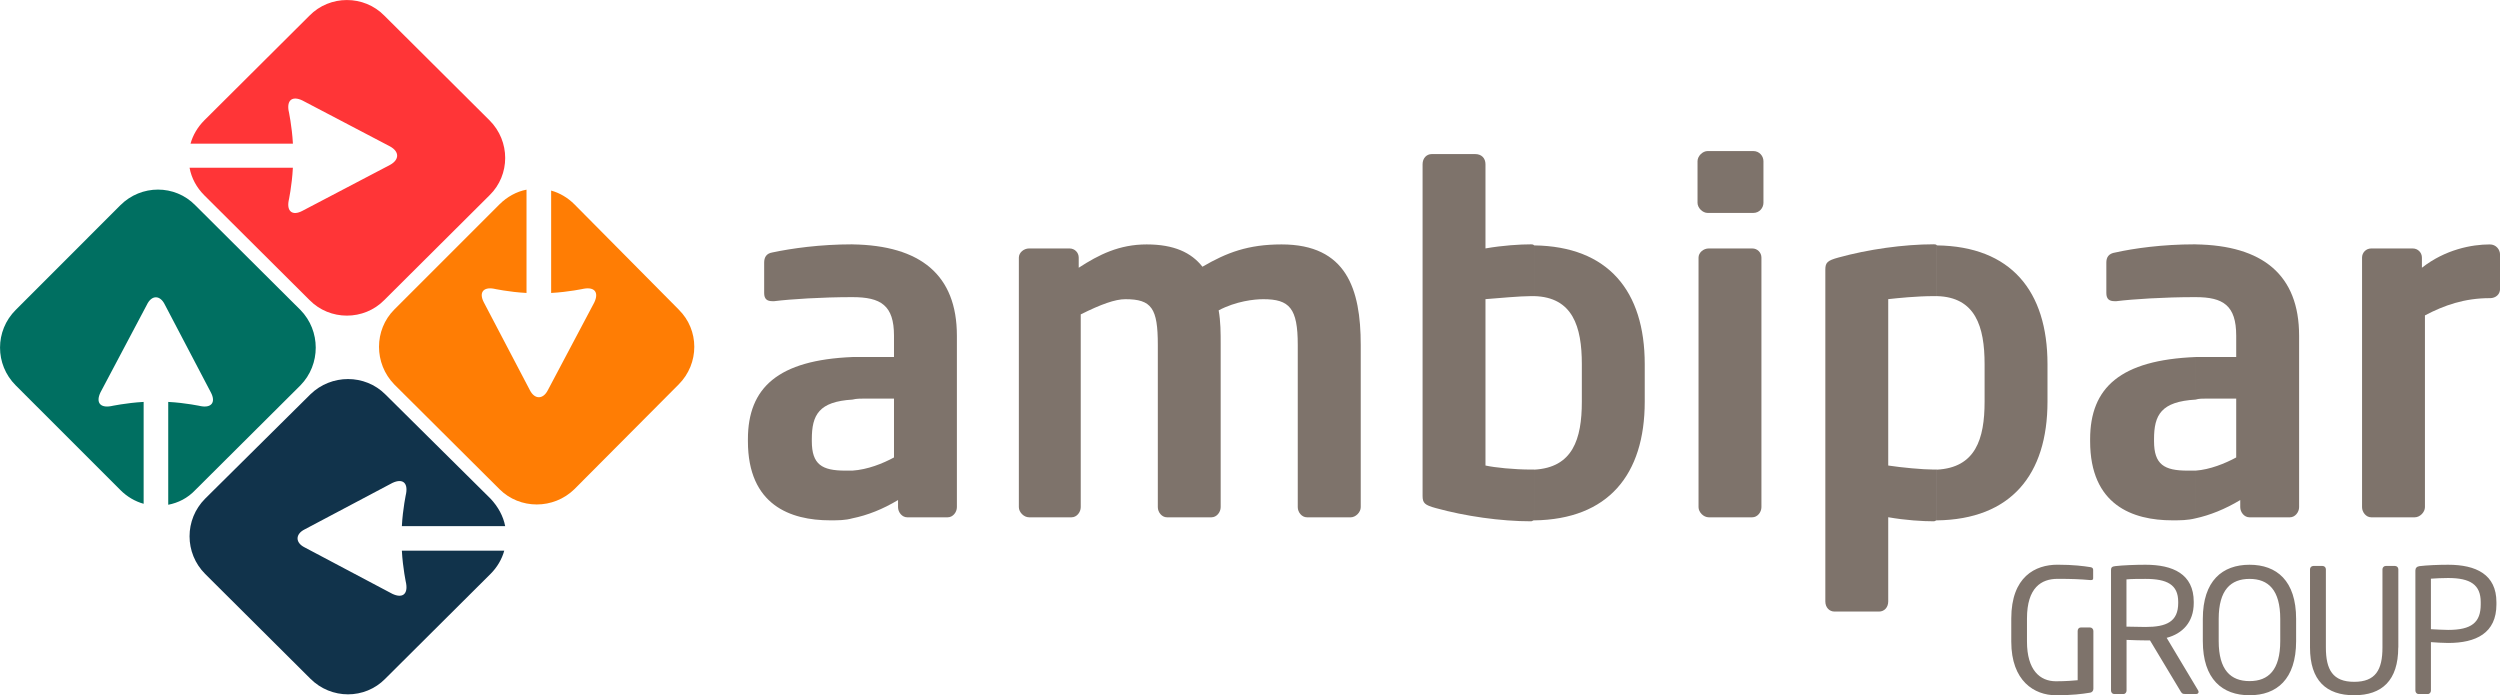
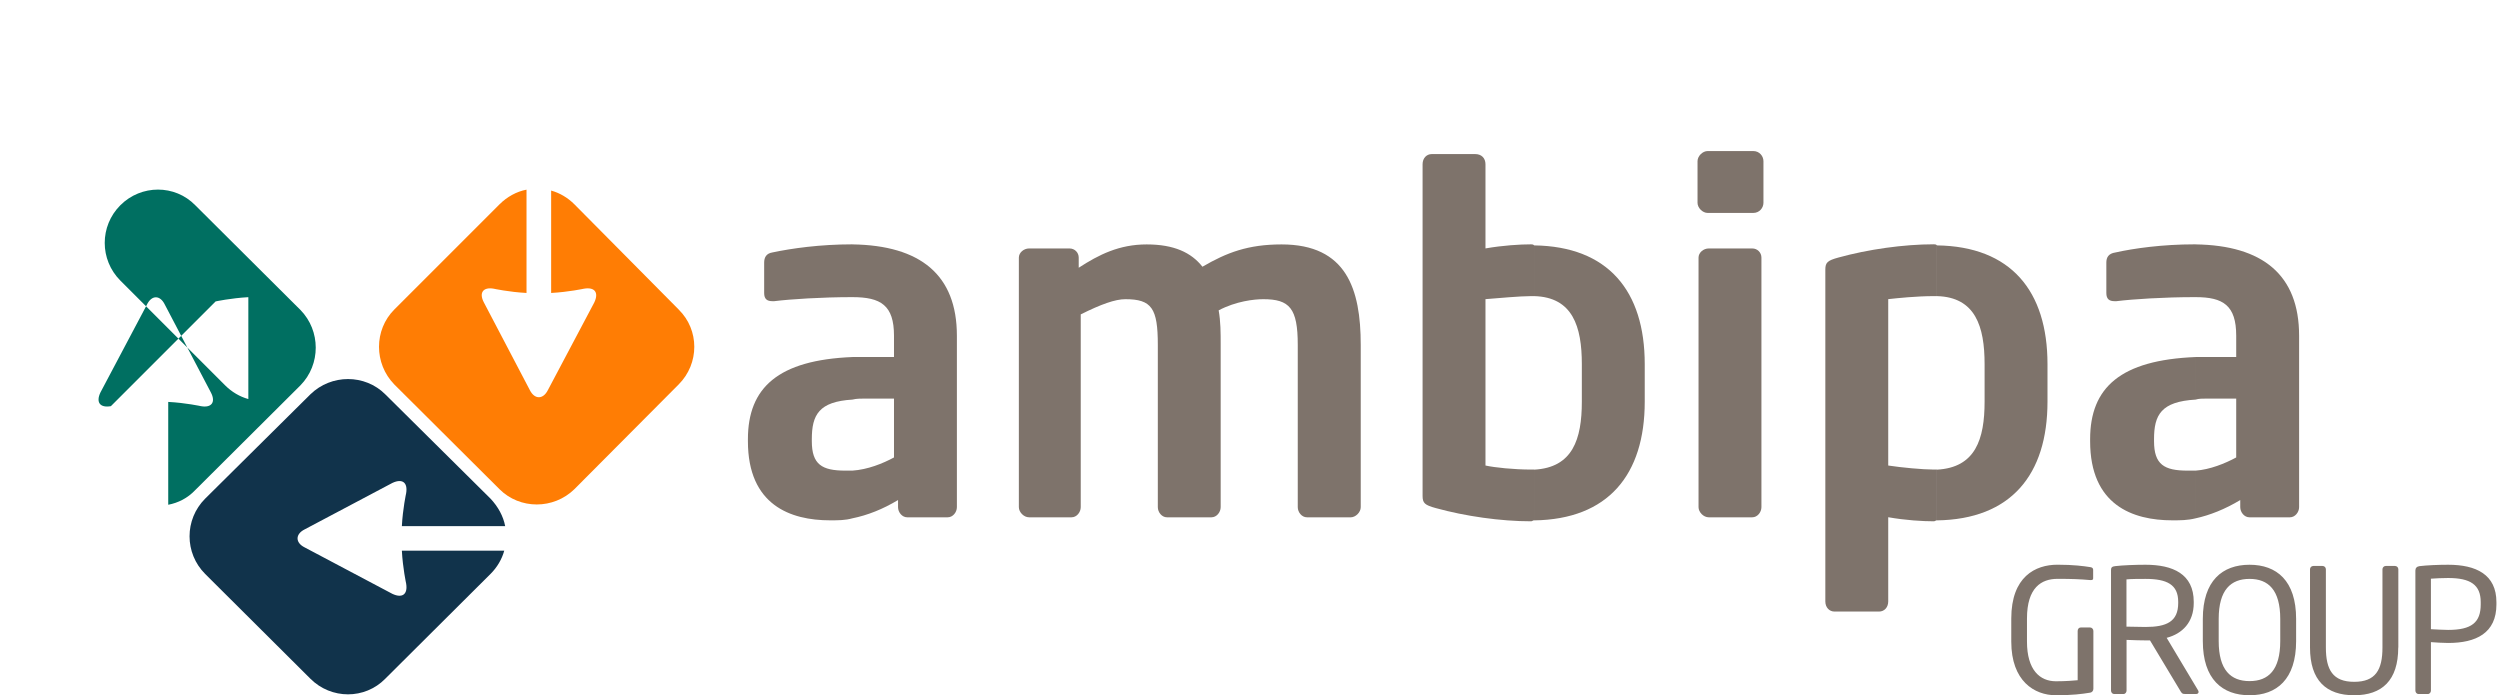
<svg xmlns="http://www.w3.org/2000/svg" id="Layer_2" data-name="Layer 2" viewBox="0 0 593.85 165.15">
  <defs>
    <style>
      .cls-1 {
        fill: #006f61;
      }

      .cls-1, .cls-2, .cls-3, .cls-4, .cls-5 {
        fill-rule: evenodd;
      }

      .cls-2 {
        fill: #11334b;
      }

      .cls-6, .cls-3 {
        fill: #7e736b;
      }

      .cls-4 {
        fill: #ff3537;
      }

      .cls-5 {
        fill: #ff7d04;
      }
    </style>
  </defs>
  <g id="svg2">
    <g id="g174">
      <g id="g180">
-         <path id="path182" class="cls-1" d="M26.34,96.48c-2.59.45-3.6-.9-2.48-3.26l11.03-20.83c1.12-2.36,3.15-2.36,4.28,0l10.92,20.83c1.24,2.36.11,3.71-2.36,3.26,0,0-3.6-.79-7.77-1.01v24.43c2.36-.45,4.61-1.57,6.42-3.49l24.99-24.88c4.84-4.95,4.84-12.95,0-17.9l-24.99-24.88c-4.84-4.95-12.84-4.95-17.79,0L3.72,73.63c-4.95,4.95-4.95,12.94,0,17.9l24.88,24.88c1.58,1.58,3.49,2.7,5.52,3.26v-24.2c-4.16.23-7.77,1.01-7.77,1.01" />
+         <path id="path182" class="cls-1" d="M26.34,96.48c-2.59.45-3.6-.9-2.48-3.26l11.03-20.83c1.12-2.36,3.15-2.36,4.28,0l10.92,20.83c1.24,2.36.11,3.71-2.36,3.26,0,0-3.6-.79-7.77-1.01v24.43c2.36-.45,4.61-1.57,6.42-3.49l24.99-24.88c4.84-4.95,4.84-12.95,0-17.9l-24.99-24.88c-4.84-4.95-12.84-4.95-17.79,0c-4.95,4.95-4.95,12.94,0,17.9l24.88,24.88c1.58,1.58,3.49,2.7,5.52,3.26v-24.2c-4.16.23-7.77,1.01-7.77,1.01" />
      </g>
      <g id="g184">
        <path id="path186" class="cls-5" d="M161.21,73.52l-24.77-24.99c-1.58-1.58-3.49-2.7-5.52-3.26v24.32c4.17-.23,7.77-1.01,7.77-1.01,2.59-.45,3.6.9,2.48,3.26l-11.03,20.83c-1.13,2.25-3.15,2.25-4.28,0l-10.92-20.83c-1.24-2.36-.12-3.71,2.36-3.26,0,0,3.6.79,7.77,1.01v-24.54c-2.36.45-4.61,1.69-6.42,3.49l-24.99,24.99c-4.84,4.84-4.84,12.83,0,17.79l24.99,24.88c4.84,4.84,12.83,4.84,17.79,0l24.77-24.88c4.95-4.95,4.95-12.95,0-17.79" />
      </g>
      <g id="g188">
-         <path id="path190" class="cls-4" d="M68.56,26.34c-.45-2.59.9-3.6,3.26-2.48l20.83,10.92c2.25,1.24,2.25,3.15,0,4.39l-20.83,10.92c-2.36,1.24-3.71.11-3.26-2.36,0,0,.79-3.6,1.01-7.88h-24.54c.45,2.48,1.69,4.73,3.49,6.53l24.99,24.88c4.84,4.95,12.95,4.95,17.79,0l24.99-24.88c4.95-4.84,4.95-12.84,0-17.79L91.3,3.72c-4.84-4.95-12.95-4.95-17.79,0l-24.99,24.88c-1.57,1.58-2.7,3.49-3.26,5.52h24.32c-.23-4.16-1.01-7.77-1.01-7.77" />
-       </g>
+         </g>
      <g id="g192">
        <path id="path194" class="cls-2" d="M91.53,161.21l24.99-24.88c1.58-1.58,2.7-3.49,3.26-5.52h-24.32c.22,4.16,1.01,7.77,1.01,7.77.45,2.59-.9,3.6-3.27,2.48l-20.83-11.03c-2.25-1.12-2.25-3.15,0-4.28l20.83-11.03c2.37-1.12,3.72-.11,3.27,2.48,0,0-.79,3.6-1.01,7.77h24.54c-.45-2.36-1.69-4.62-3.49-6.53l-24.99-24.77c-4.84-4.84-12.83-4.84-17.79,0l-24.99,24.77c-4.95,4.95-4.95,12.95,0,17.9l24.99,24.88c4.95,4.95,12.95,4.95,17.79,0" />
      </g>
      <g id="g196">
        <path id="path198" class="cls-3" d="M212.36,94.68h-6.99c-.96,0-1.93,0-2.89.24v-10.12h9.88v-5.06c0-7.23-3.13-9.16-9.88-9.16v-12.53c16.15.24,24.82,7.23,24.82,21.69v40.73c0,1.21-.96,2.41-2.17,2.41h-9.64c-1.21,0-2.17-1.2-2.17-2.41v-1.69c-3.61,2.17-7.23,3.61-10.84,4.34v-11.33c3.62-.24,7.23-1.69,9.88-3.13v-13.98ZM202.48,94.92c-7.95.48-9.64,3.61-9.64,9.4v.48c0,5.54,2.41,6.99,7.95,6.99h1.69v11.33c-1.69.48-3.37.48-5.3.48-9.4,0-19.52-3.61-19.52-18.79v-.48c0-12.29,7.23-18.8,24.82-19.52v10.12ZM202.48,58.05v12.53c-7.23,0-14.7.48-18.55.96h-.48c-1.21,0-1.93-.48-1.93-1.93v-7.23c0-1.2.48-2.17,1.93-2.41,4.58-.97,11.32-1.93,19.04-1.93" />
      </g>
      <g id="g200">
        <path id="path202" class="cls-3" d="M320.8,122.88h-10.36c-1.21,0-2.17-1.2-2.17-2.41v-38.56c0-8.68-1.93-10.84-8.19-10.84-2.17,0-6.5.48-10.6,2.65.48,2.65.48,5.3.48,8.19v38.56c0,1.21-.97,2.41-2.17,2.41h-10.6c-1.2,0-2.16-1.2-2.16-2.41v-38.56c0-8.68-1.45-10.84-7.71-10.84-2.41,0-5.78,1.2-10.6,3.61v45.79c0,1.21-.96,2.41-2.17,2.41h-10.12c-1.21,0-2.41-1.2-2.41-2.41v-59.28c0-1.21,1.21-2.17,2.41-2.17h9.64c1.21,0,2.17.96,2.17,2.17v2.41c4.82-3.13,9.64-5.54,16.14-5.54s10.6,1.93,13.25,5.3c5.78-3.37,10.84-5.3,18.8-5.3,15.42,0,18.8,10.6,18.8,23.86v38.56c0,1.21-1.2,2.41-2.41,2.41" />
      </g>
      <g id="g204">
        <path id="path206" class="cls-3" d="M375.75,86.49c0-8.92-2.17-15.91-11.33-16.15v-12.05c17.59.24,26.27,10.84,26.27,28.2v8.92c0,17.35-8.68,27.96-26.27,28.2v-12.05c9.16-.48,11.33-7.23,11.33-16.15v-8.92ZM364.42,70.34h-.72c-2.65,0-7.71.48-10.84.72v39.52c2.17.48,6.75.96,10.84.96h.72v12.05c-.24,0-.48.24-.72.24-7.23,0-15.67-1.21-22.65-3.14-2.65-.72-3.13-1.21-3.13-2.89V39.01c0-1.45.96-2.41,2.17-2.41h10.36c1.45,0,2.41.96,2.41,2.41v20c4.1-.72,8.19-.97,10.84-.97.24,0,.48,0,.72.24v12.05Z" />
      </g>
      <g id="g208">
        <path id="path210" class="cls-3" d="M416.24,122.88h-10.36c-1.21,0-2.41-1.2-2.41-2.41v-59.28c0-1.21,1.2-2.17,2.41-2.17h10.36c1.21,0,2.17.96,2.17,2.17v59.28c0,1.21-.96,2.41-2.17,2.41M416.48,50.58h-10.84c-1.21,0-2.41-1.2-2.41-2.41v-9.88c0-1.21,1.2-2.41,2.41-2.41h10.84c1.45,0,2.41,1.2,2.41,2.41v9.88c0,1.21-.96,2.41-2.41,2.41" />
      </g>
      <g id="g212">
        <path id="path214" class="cls-3" d="M471.42,86.49c0-8.92-2.17-15.91-11.33-16.15v-12.05c17.59.24,26.27,10.84,26.27,28.2v8.92c0,17.35-8.68,27.96-26.27,28.2v-12.05c9.16-.48,11.33-7.23,11.33-16.15v-8.92ZM460.1,70.34h-.72c-4.1,0-8.68.48-10.85.72v39.52c3.13.48,8.19.96,10.85.96h.72v12.05c-.24,0-.48.24-.72.24-2.65,0-6.75-.24-10.85-.97v20c0,1.45-.96,2.41-2.17,2.41h-10.6c-1.2,0-2.17-.96-2.17-2.41v-78.8c0-1.69.48-2.17,3.13-2.89,6.99-1.93,15.42-3.14,22.66-3.14.24,0,.48,0,.72.24v12.05Z" />
      </g>
      <g id="g216">
        <path id="path218" class="cls-3" d="M531.19,94.68h-6.99c-.96,0-1.93,0-2.65.24v-10.12h9.64v-5.06c0-7.23-3.13-9.16-9.64-9.16v-12.53c15.91.24,24.58,7.23,24.58,21.69v40.73c0,1.21-.97,2.41-2.17,2.41h-9.64c-1.21,0-2.17-1.2-2.17-2.41v-1.69c-3.61,2.17-7.23,3.61-10.6,4.34v-11.33c3.38-.24,6.99-1.69,9.64-3.13v-13.98ZM521.55,94.92c-8.19.48-9.88,3.61-9.88,9.4v.48c0,5.54,2.41,6.99,7.95,6.99h1.93v11.33c-1.93.48-3.61.48-5.54.48-9.4,0-19.52-3.61-19.52-18.79v-.48c0-12.29,7.23-18.8,25.06-19.52v10.12ZM521.55,58.05v12.53h-.24c-7.23,0-14.7.48-18.56.96h-.48c-1.2,0-1.93-.48-1.93-1.93v-7.23c0-1.2.48-2.17,2.17-2.41,4.34-.97,11.09-1.93,18.8-1.93h.24" />
      </g>
      <g id="g220">
-         <path id="path222" class="cls-3" d="M591.44,70.82c-6.03,0-10.85,1.69-15.42,4.1v45.55c0,1.21-1.21,2.41-2.41,2.41h-10.36c-1.21,0-2.17-1.2-2.17-2.41v-59.28c0-1.2.96-2.17,2.17-2.17h9.88c1.21,0,2.17.97,2.17,2.17v2.41c5.54-4.34,11.81-5.54,16.15-5.54,1.45,0,2.41,1.21,2.41,2.41v8.19c0,1.2-.96,2.17-2.41,2.17" />
-       </g>
+         </g>
      <g id="g224">
        <path id="path226" class="cls-6" d="M497.26,163.63v-13.76c0-.45-.37-.82-.78-.82h-2.21c-.45,0-.74.37-.74.82v11.71c-.98.08-2.66.25-5.16.25-3.81,0-6.88-2.66-6.88-9.42v-5.49c0-7.37,3.44-9.42,7.25-9.42,3.48,0,5.37.08,7.78.29h.16c.37,0,.53-.12.53-.41v-2.05c0-.41-.33-.57-.7-.62-1.56-.24-3.97-.57-7.78-.57-5.24,0-10.97,2.83-10.97,12.78v5.49c0,9.38,5.49,12.74,10.61,12.74,3.85,0,6.14-.29,8.15-.62.45-.08.74-.45.74-.9M522.24,164.33c0-.12-.04-.25-.12-.37l-7.45-12.45c3.73-.98,6.43-3.69,6.43-8.27v-.29c0-6.63-4.99-8.8-11.46-8.8-2.38,0-5.45.12-7.21.33-.74.08-.98.33-.98.9v28.66c0,.45.33.82.74.82h2.21c.45,0,.74-.41.74-.82v-12.04c2.17.08,3.15.12,4.51.12h1.06l7.33,12.2c.33.53.57.53,1.07.53h2.62c.33,0,.53-.25.53-.53M517.41,143.24c0,4.42-2.75,5.69-7.78,5.69-.95,0-2.7-.04-4.51-.08v-11.22c.98-.12,3.24-.12,4.51-.12,5.12,0,7.78,1.35,7.78,5.44v.29ZM545.42,152.29v-5.28c0-9.09-4.63-12.86-11.06-12.86s-11.1,3.77-11.1,12.86v5.28c0,9.09,4.67,12.86,11.1,12.86s11.06-3.77,11.06-12.86M541.65,152.29c0,6.88-2.82,9.5-7.29,9.5s-7.33-2.62-7.33-9.5v-5.28c0-6.88,2.87-9.5,7.33-9.5s7.29,2.62,7.29,9.5v5.28ZM569.7,153.81v-18.59c0-.45-.37-.78-.78-.78h-2.21c-.45,0-.78.37-.78.78v18.59c0,5.32-1.64,8.15-6.72,8.15s-6.72-2.87-6.72-8.15v-18.59c0-.45-.37-.78-.78-.78h-2.21c-.45,0-.78.37-.78.78v18.59c0,7.82,3.85,11.34,10.48,11.34s10.48-3.52,10.48-11.34M593,143.57v-.53c0-6.59-4.84-8.89-11.47-8.89-2.38,0-5.03.12-6.8.33-.62.08-.98.45-.98,1.02v28.54c0,.45.33.82.74.82h2.21c.45,0,.74-.41.74-.82v-11.51c1.07.08,2.79.2,4.09.2,6.63,0,11.47-2.33,11.47-9.17M589.27,143.57c0,4.26-2.13,6.06-7.74,6.06-1.07,0-3.15-.12-4.09-.17v-12c.98-.08,2.83-.16,4.09-.16,5.28,0,7.74,1.59,7.74,5.73v.53Z" />
      </g>
    </g>
  </g>
</svg>